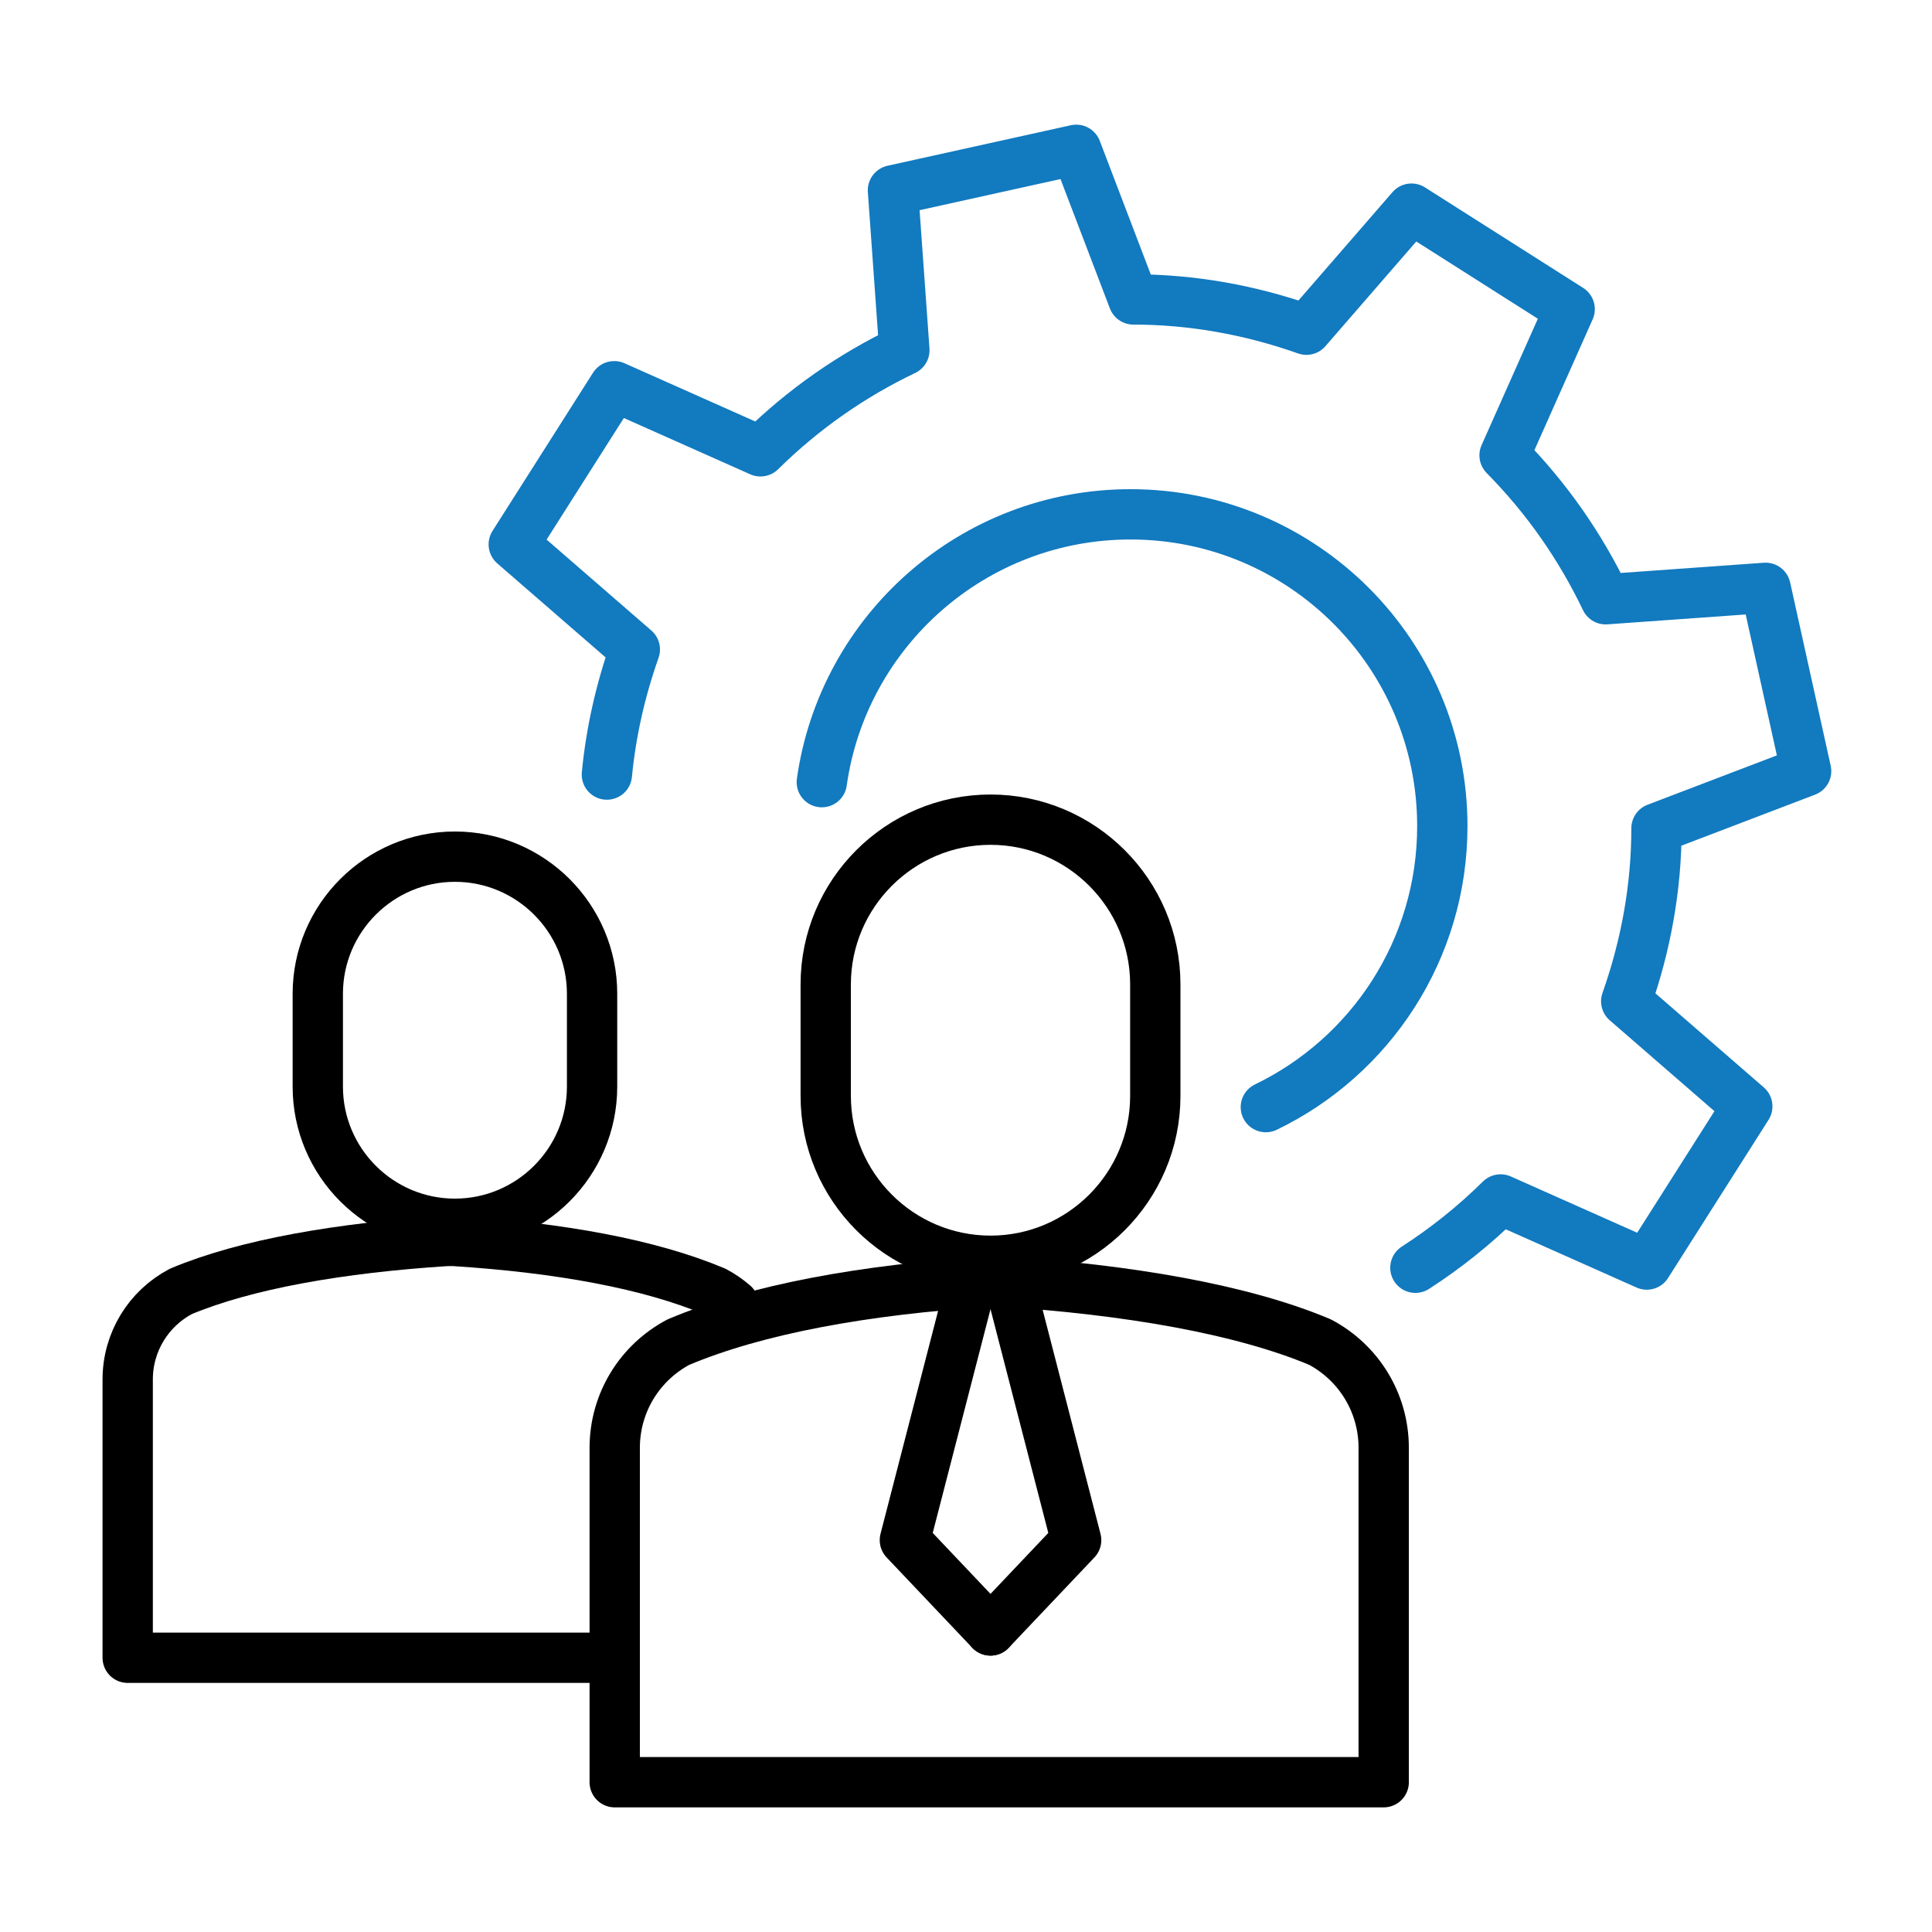
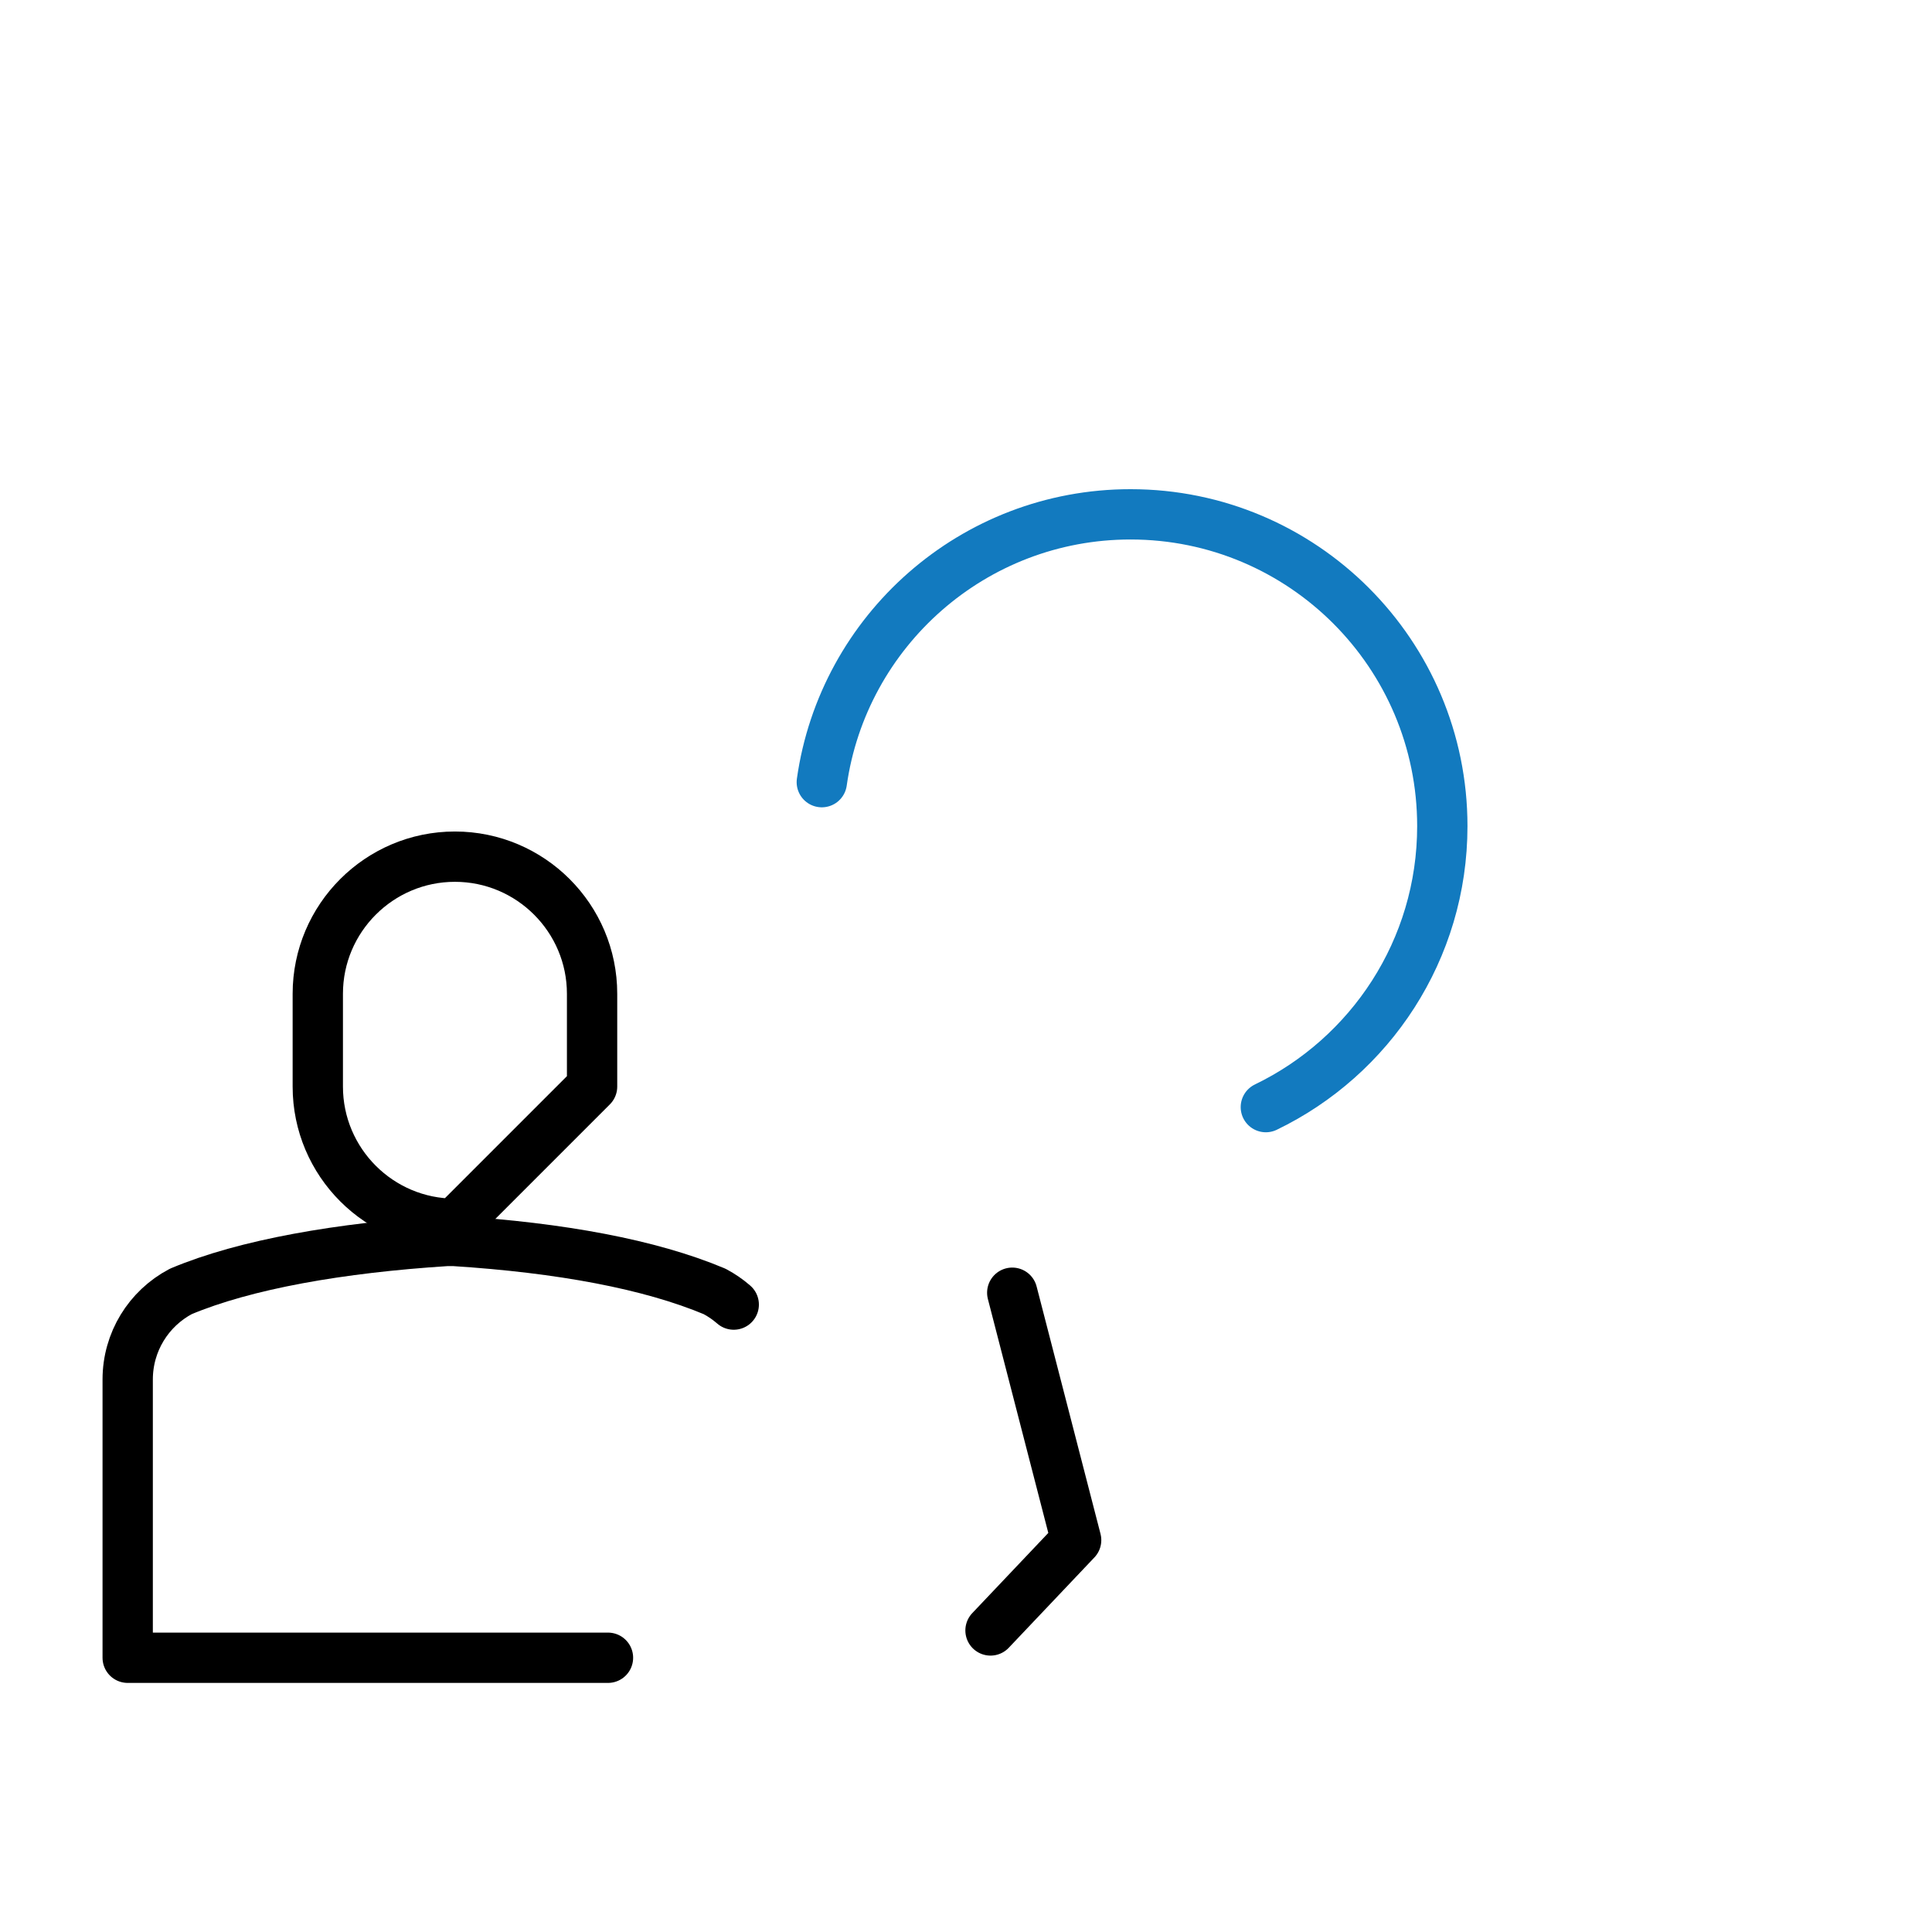
<svg xmlns="http://www.w3.org/2000/svg" version="1.1" id="Ebene_1" x="0px" y="0px" viewBox="0 0 96 96" style="enable-background:new 0 0 96 96;" xml:space="preserve">
  <g>
    <g>
      <g>
-         <path style="fill:none;stroke:#127ABF;stroke-width:2.5;stroke-linecap:round;stroke-linejoin:round;" d="M70.33,62.994     c1.505-0.97,2.923-2.101,4.233-3.394l7.265,3.235l4.994-7.86l-6.016-5.221c0.993-2.809,1.504-5.704,1.504-8.598l7.435-2.838     l-2.015-9.109l-7.946,0.568c-1.249-2.611-2.923-5.023-5.023-7.151c0,0,3.235-7.265,3.235-7.265l-7.86-4.994l-5.221,6.016     c-2.809-0.993-5.704-1.504-8.598-1.504l-2.838-7.435L44.37,9.457l0.568,7.946c-2.611,1.249-5.023,2.923-7.151,5.023l-7.265-3.235     l-4.994,7.86l6.016,5.221c-0.72,2.038-1.187,4.121-1.389,6.216" />
-       </g>
+         </g>
      <g>
        <path style="fill:none;stroke:#127ABF;stroke-width:2.5;stroke-linecap:round;stroke-linejoin:round;stroke-miterlimit:10;" d="     M62.899,55.012c5.189-2.504,8.769-7.815,8.769-13.962c0-8.557-6.937-15.493-15.493-15.493c-7.815,0-14.278,5.786-15.34,13.308" />
      </g>
    </g>
    <g>
      <g>
-         <path style="fill:none;stroke:#000000;stroke-width:2.5;stroke-linecap:round;stroke-linejoin:round;stroke-miterlimit:10;" d="     M41.03,54.457v-5.542c0-4.513,3.673-8.186,8.19-8.186c4.513,0,8.186,3.673,8.186,8.186v5.542c0,4.516-3.673,8.19-8.186,8.19     C44.703,62.646,41.03,58.973,41.03,54.457z" />
        <g>
-           <path style="fill:none;stroke:#000000;stroke-width:2.5;stroke-linecap:round;stroke-linejoin:round;stroke-miterlimit:10;" d="      M65.584,66.685c-3.859-1.622-9.506-2.606-15.879-3.014h-0.437c-6.373,0.408-11.692,1.392-15.551,3.014      c-1.933,1.022-3.172,3.024-3.172,5.257v16.615h38.21V71.942C68.756,69.708,67.517,67.707,65.584,66.685z" />
-         </g>
+           </g>
        <g>
-           <polyline style="fill:none;stroke:#000000;stroke-width:2.5;stroke-linecap:round;stroke-linejoin:round;stroke-miterlimit:10;" points="      48.138,64.235 44.963,76.528 49.218,81.016     " />
          <polyline style="fill:none;stroke:#000000;stroke-width:2.5;stroke-linecap:round;stroke-linejoin:round;stroke-miterlimit:10;" points="      50.298,64.235 53.473,76.528 49.218,81.016     " />
        </g>
      </g>
-       <path style="fill:none;stroke:#000000;stroke-width:2.5;stroke-linecap:round;stroke-linejoin:round;stroke-miterlimit:10;" d="    M29.42,53.992V49.38c0-3.756-3.057-6.813-6.816-6.813c-3.756,0-6.813,3.057-6.813,6.813v4.613c0,3.759,3.057,6.816,6.813,6.816    C26.363,60.808,29.42,57.751,29.42,53.992z" />
+       <path style="fill:none;stroke:#000000;stroke-width:2.5;stroke-linecap:round;stroke-linejoin:round;stroke-miterlimit:10;" d="    M29.42,53.992V49.38c0-3.756-3.057-6.813-6.816-6.813c-3.756,0-6.813,3.057-6.813,6.813v4.613c0,3.759,3.057,6.816,6.813,6.816    z" />
      <g>
        <path style="fill:none;stroke:#000000;stroke-width:2.5;stroke-linecap:round;stroke-linejoin:round;stroke-miterlimit:10;" d="     M30.21,82.373H6.345V68.545c0-1.859,1.031-3.525,2.64-4.375c3.212-1.35,7.912-2.169,13.215-2.508h0.364     c5.304,0.34,9.731,1.159,12.943,2.508c0.345,0.183,0.664,0.403,0.952,0.654" />
      </g>
    </g>
  </g>
</svg>